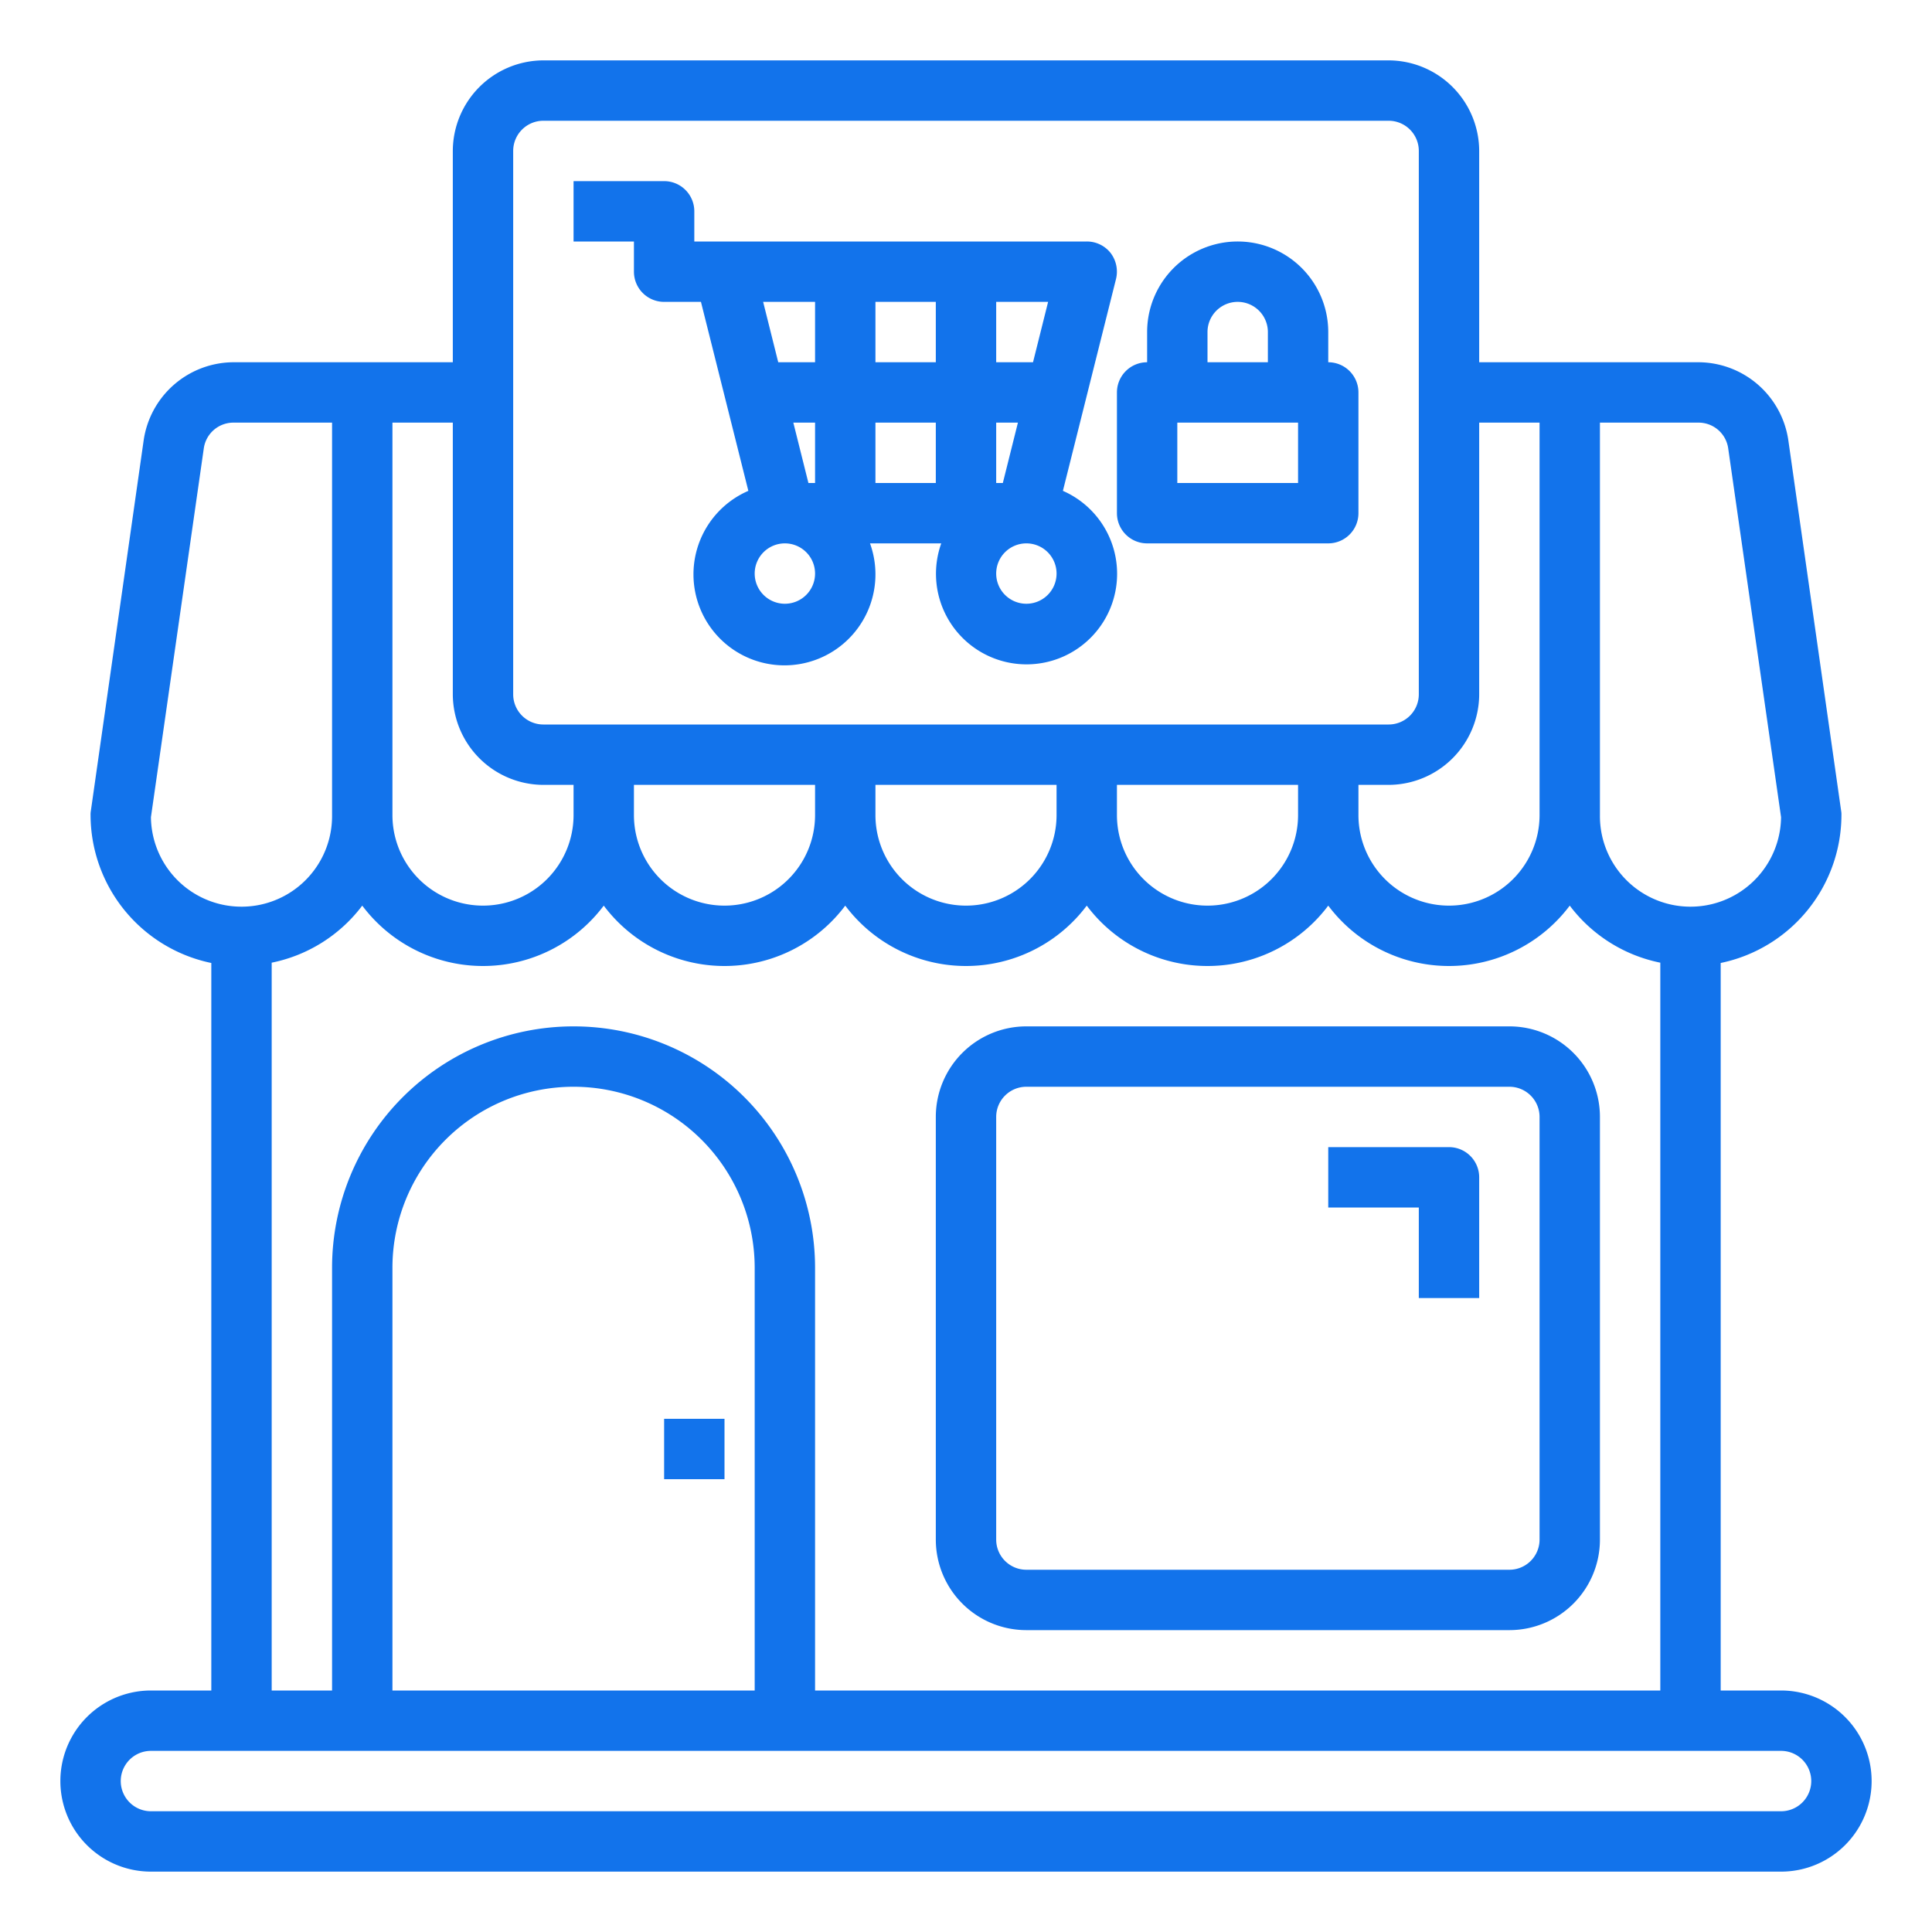
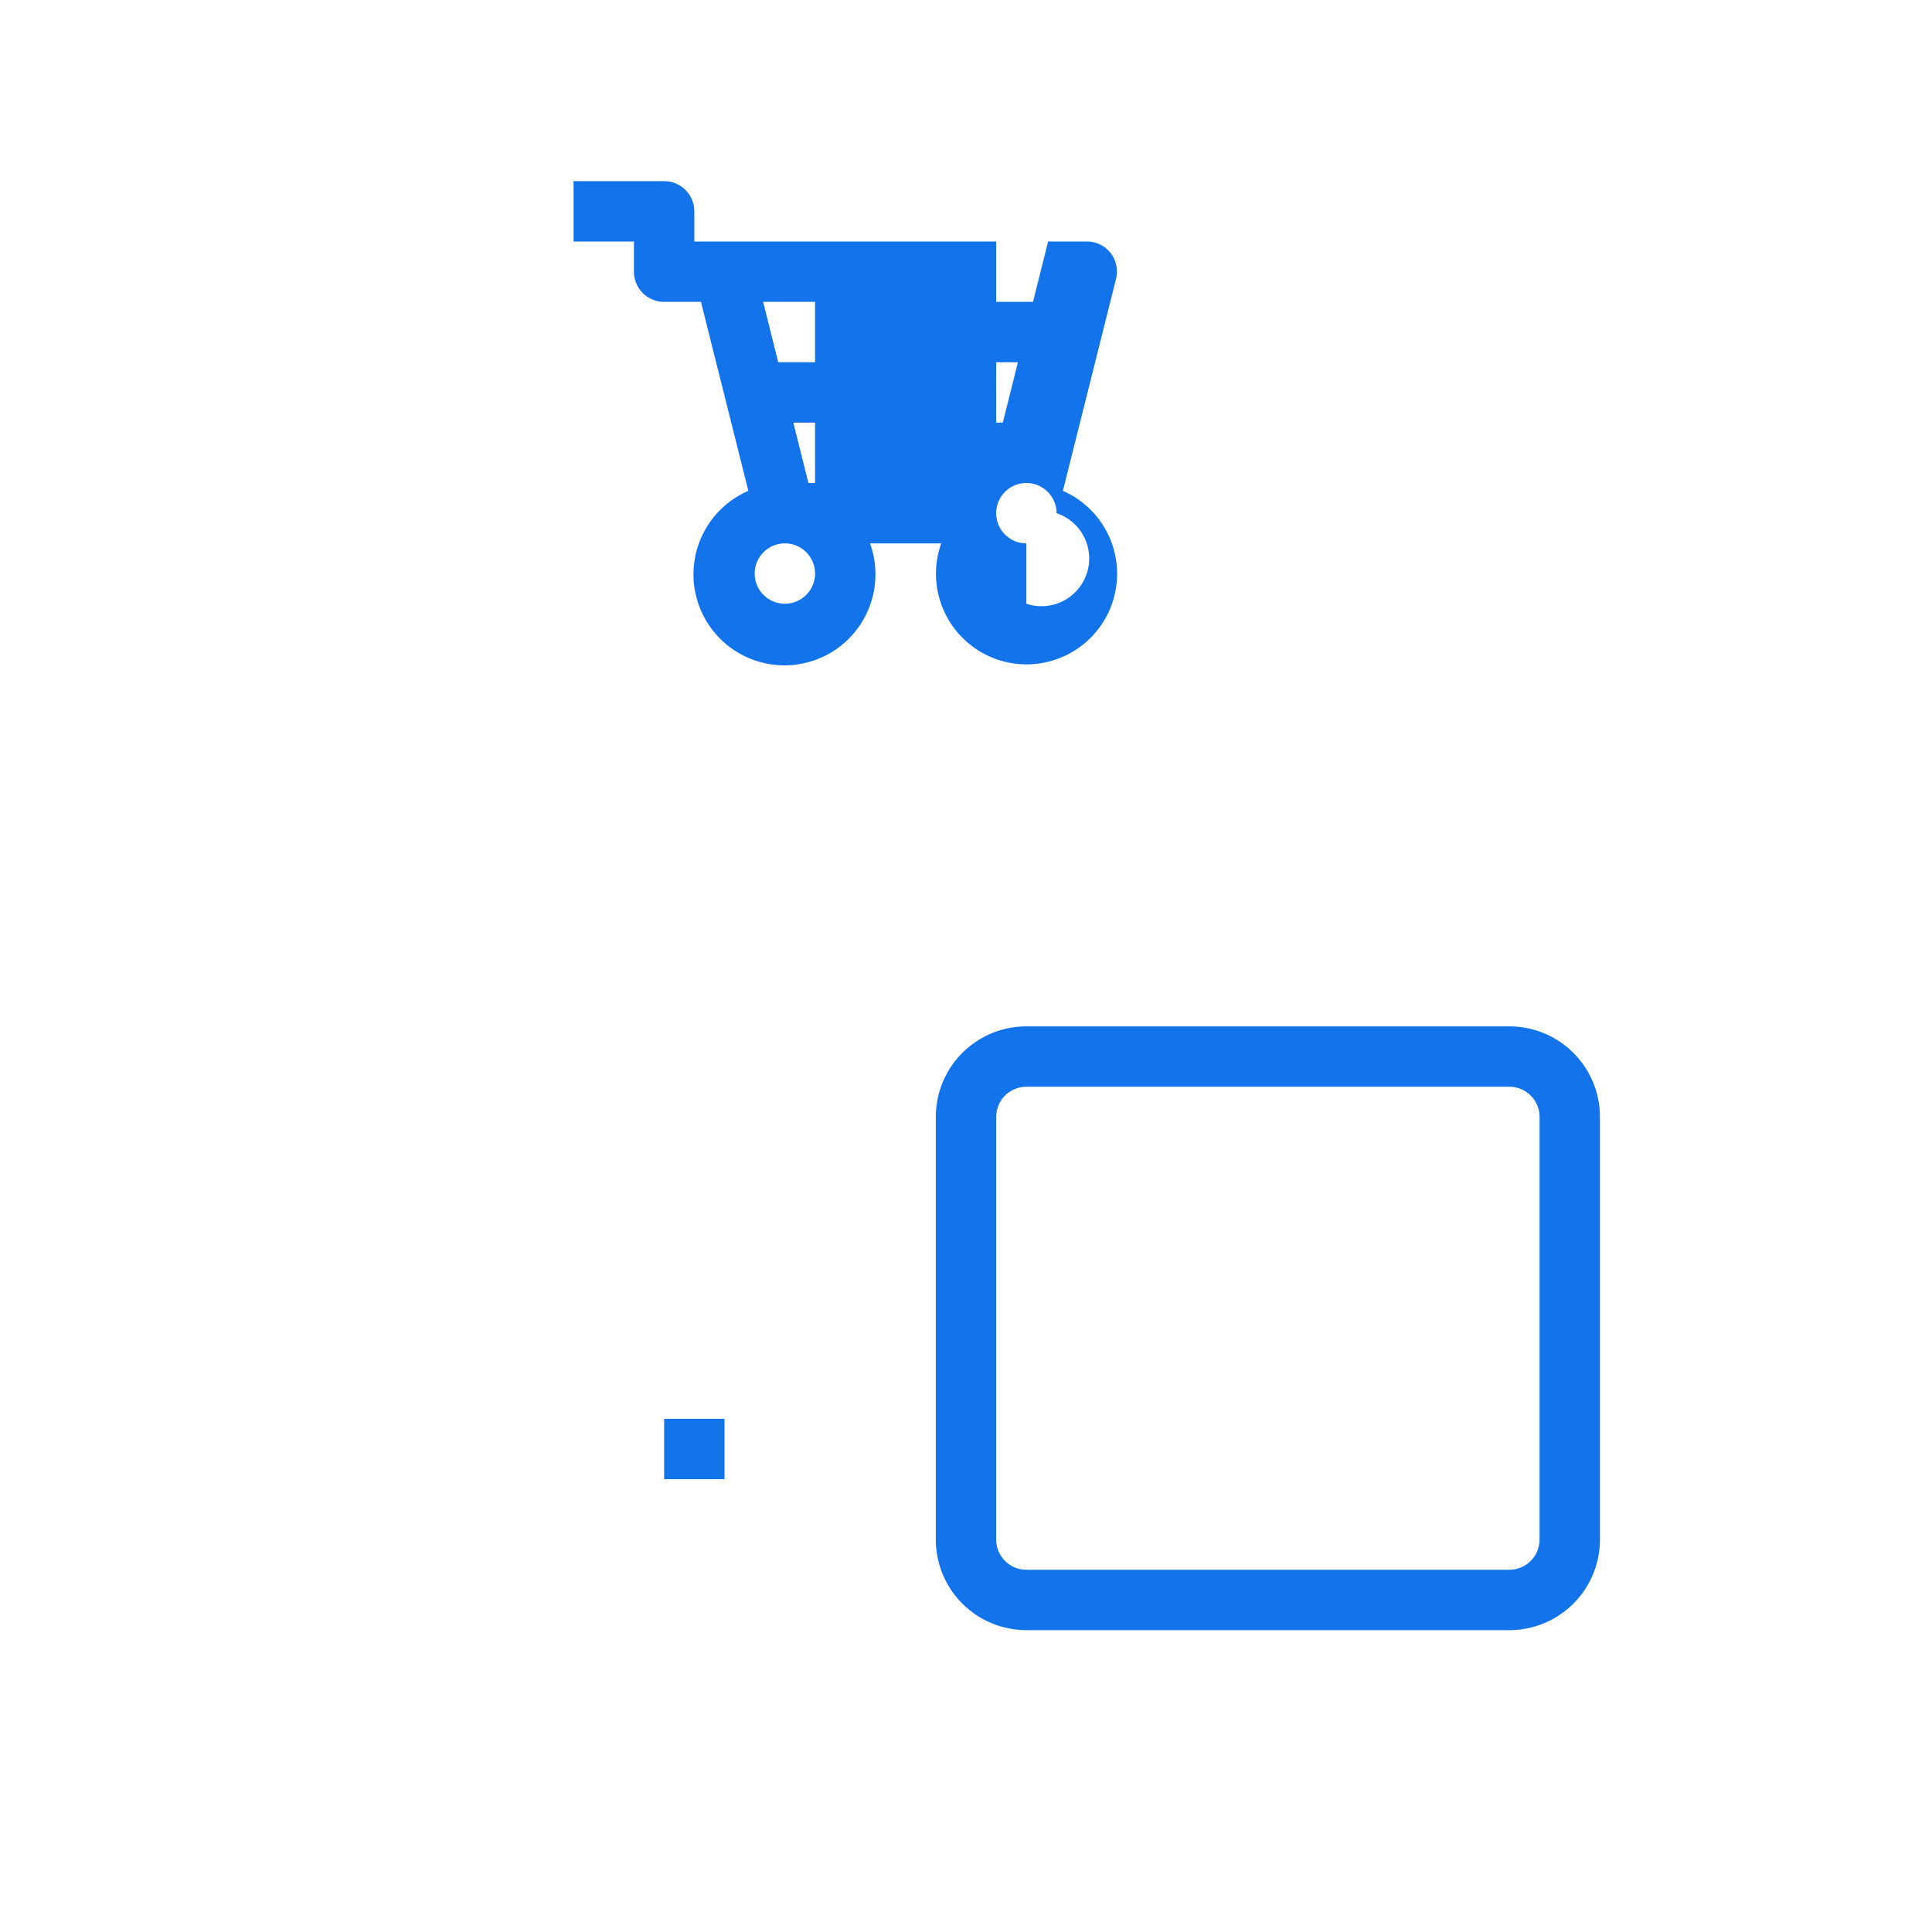
<svg xmlns="http://www.w3.org/2000/svg" viewBox="0 0 64 64" width="512" height="512">
  <g>
    <g id="shopping-shop-store-market-booth">
      <path d="M34,54H50a3,3,0,0,0,3-3V37a3,3,0,0,0-3-3H34a3,3,0,0,0-3,3V51A3,3,0,0,0,34,54ZM33,37a1,1,0,0,1,1-1H50a1,1,0,0,1,1,1V51a1,1,0,0,1-1,1H34a1,1,0,0,1-1-1Z" data-original="#000000" class="active-path" style="fill:#1273EB" data-old_color="#000000" />
-       <path d="M47,43h2V39a1,1,0,0,0-1-1H44v2h3Z" data-original="#000000" class="active-path" style="fill:#1273EB" data-old_color="#000000" />
      <rect x="22" y="47" width="2" height="2" data-original="#000000" class="active-path" style="fill:#1273EB" data-old_color="#000000" />
-       <path d="M59,56H57V31.9A5.017,5.017,0,0,0,61,27a.66.66,0,0,0-.01-.14L59.24,14.58A3.02,3.02,0,0,0,56.27,12H49V5a3.009,3.009,0,0,0-3-3H18a3.009,3.009,0,0,0-3,3v7H7.73a3.02,3.02,0,0,0-2.97,2.58L3.01,26.86A.66.66,0,0,0,3,27a5.017,5.017,0,0,0,4,4.9V56H5a3,3,0,0,0,0,6H59a3,3,0,0,0,0-6ZM53,14h3.27a.991.991,0,0,1,.98.86L59,27.07A3,3,0,0,1,53,27Zm-4,9V14h2V27a3,3,0,0,1-6,0V26h1A3.009,3.009,0,0,0,49,23ZM17,5a1,1,0,0,1,1-1H46a1,1,0,0,1,1,1V23a1,1,0,0,1-1,1H18a1,1,0,0,1-1-1ZM43,26v1a3,3,0,0,1-6,0V26Zm-8,0v1a3,3,0,0,1-6,0V26Zm-8,0v1a3,3,0,0,1-6,0V26ZM13,14h2v9a3.009,3.009,0,0,0,3,3h1v1a3,3,0,0,1-6,0ZM12,30a5,5,0,0,0,8,0,5,5,0,0,0,8,0,5,5,0,0,0,8,0,5,5,0,0,0,8,0,5,5,0,0,0,8,0,4.994,4.994,0,0,0,3,1.89V56H27V42a8,8,0,0,0-16,0V56H9V31.89A4.994,4.994,0,0,0,12,30ZM25,42V56H13V42a6,6,0,0,1,12,0ZM5,27.07,6.75,14.86A.991.991,0,0,1,7.73,14H11V27a3,3,0,0,1-6,.07ZM59,60H5a1,1,0,0,1,0-2H59a1,1,0,0,1,0,2Z" data-original="#000000" class="active-path" style="fill:#1273EB" data-old_color="#000000" />
-       <path d="M35.21,16.26l1.76-7.02a1.022,1.022,0,0,0-.18-.86A1,1,0,0,0,36,8H23V7a1,1,0,0,0-1-1H19V8h2V9a1,1,0,0,0,1,1h1.22l1.57,6.26A3.014,3.014,0,1,0,28.82,18h2.36a3,3,0,1,0,4.03-1.74ZM26,20a1,1,0,1,1,1-1A1,1,0,0,1,26,20Zm1-4h-.22l-.5-2H27Zm0-4H25.78l-.5-2H27Zm4,4H29V14h2Zm0-4H29V10h2Zm2-2h1.72l-.5,2H33Zm0,4h.72l-.5,2H33Zm1,6a1,1,0,1,1,1-1A1,1,0,0,1,34,20Z" data-original="#000000" class="active-path" style="fill:#1273EB" data-old_color="#000000" />
-       <path d="M44,12V11a3,3,0,0,0-6,0v1a1,1,0,0,0-1,1v4a1,1,0,0,0,1,1h6a1,1,0,0,0,1-1V13A1,1,0,0,0,44,12Zm-4-1a1,1,0,0,1,2,0v1H40Zm3,5H39V14h4Z" data-original="#000000" class="active-path" style="fill:#1273EB" data-old_color="#000000" />
+       <path d="M35.21,16.26l1.76-7.02a1.022,1.022,0,0,0-.18-.86A1,1,0,0,0,36,8H23V7a1,1,0,0,0-1-1H19V8h2V9a1,1,0,0,0,1,1h1.22l1.57,6.26A3.014,3.014,0,1,0,28.82,18h2.36a3,3,0,1,0,4.03-1.74ZM26,20a1,1,0,1,1,1-1A1,1,0,0,1,26,20Zm1-4h-.22l-.5-2H27Zm0-4H25.78l-.5-2H27m4,4H29V14h2Zm0-4H29V10h2Zm2-2h1.72l-.5,2H33Zm0,4h.72l-.5,2H33Zm1,6a1,1,0,1,1,1-1A1,1,0,0,1,34,20Z" data-original="#000000" class="active-path" style="fill:#1273EB" data-old_color="#000000" />
    </g>
  </g>
</svg>